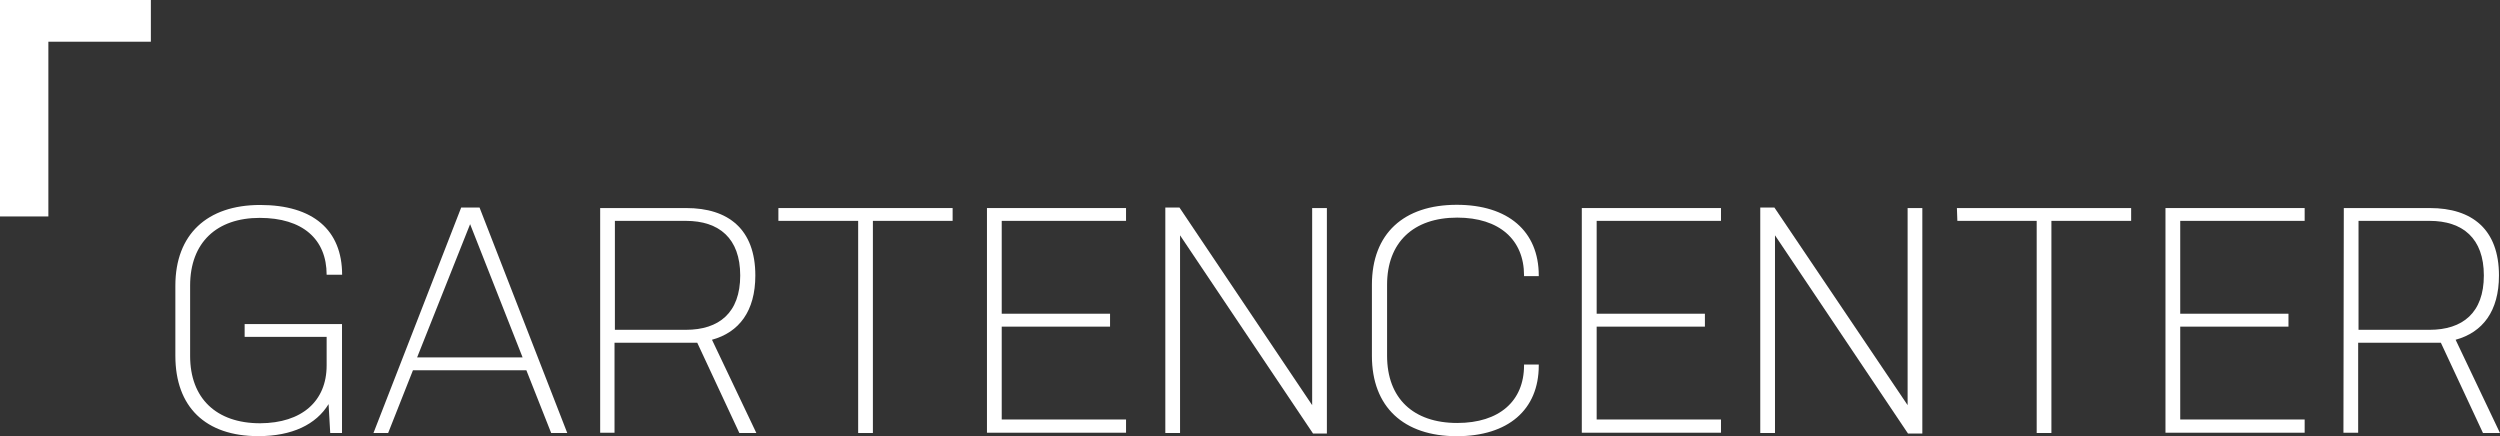
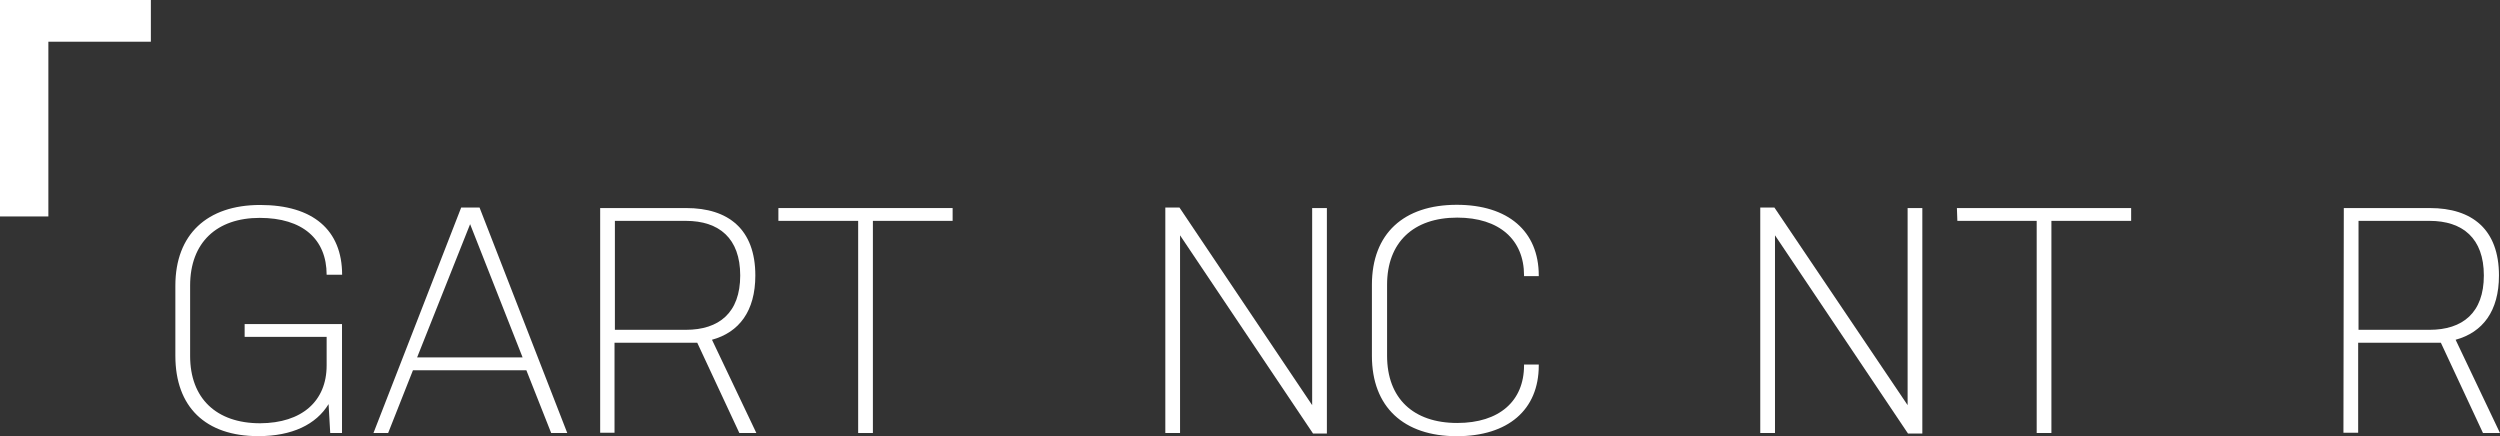
<svg xmlns="http://www.w3.org/2000/svg" width="288.709" height="50.373" viewBox="0 0 288.709 50.373">
  <rect x="0" y="0" width="288.709" height="50.373" fill="#333333" stroke="none" />
  <defs>
    <style>.a{fill:#fff;}</style>
  </defs>
  <g transform="translate(-21.13 -21.13)">
    <path class="a" d="M55.71,59.665v-3.3H46.241V54.883H57.485V67.464H56.124l-.189-3.338c-1.444,2.367-4.225,3.7-8.119,3.7-6.1,0-9.575-3.373-9.575-9.279V50.445c0-5.918,3.669-9.315,9.788-9.315s9.469,2.9,9.469,8.06H55.71c0-4.119-2.781-6.569-7.729-6.569s-8.036,2.829-8.036,7.823v8.131c0,4.864,3.006,7.764,8.084,7.764C52.857,66.316,55.71,63.784,55.71,59.665Z" transform="translate(3.141 3.671)" />
    <path class="a" d="M79.951,67.419H78.093l-2.864-7.243h-13.1l-2.864,7.243H57.57L67.7,41.38H69.82ZM62.612,58.684H74.791L68.731,43.3Z" transform="translate(6.689 3.717)" />
    <path class="a" d="M79.69,41.43h9.942c4.864,0,7.977,2.45,7.977,7.788,0,4.119-1.882,6.569-5.007,7.421l5.125,10.771H95.763L90.9,56.982H81.347V67.374H79.69Zm1.7,14.061h8.2c3.823,0,6.273-1.965,6.273-6.273s-2.45-6.308-6.273-6.308h-8.2Z" transform="translate(10.75 3.727)" />
    <path class="a" d="M97.08,41.43H117.2v1.479h-9.208v24.5h-1.7v-24.5H97.08Z" transform="translate(13.942 3.727)" />
-     <path class="a" d="M117.43,41.43h16.061v1.479H119.134V53.633h12.51v1.491h-12.51V65.847h14.357v1.527H117.43Z" transform="translate(17.678 3.727)" />
    <path class="a" d="M136.534,44.587V67.419h-1.7V41.38h1.633L151.791,64.2V41.439h1.7V67.478h-1.6Z" transform="translate(20.872 3.717)" />
    <path class="a" d="M174.259,59.562v.107c0,5.125-3.551,8.167-9.469,8.167-6.131,0-9.8-3.373-9.8-9.279v-8.2c0-5.918,3.669-9.244,9.8-9.244,5.918,0,9.469,3.042,9.469,8.167v.071h-1.7v-.083c0-4.119-2.852-6.675-7.717-6.675-5.089,0-8.1,2.888-8.1,7.752v8.2c0,4.9,3.006,7.764,8.1,7.764,4.864,0,7.717-2.533,7.717-6.652v-.095Z" transform="translate(24.573 3.668)" />
-     <path class="a" d="M175.47,41.43h16.073v1.479H177.186V53.633h12.5v1.491h-12.5V65.847h14.357v1.527H175.47Z" transform="translate(28.332 3.727)" />
    <path class="a" d="M194.584,44.587V67.419h-1.7V41.38h1.633L209.9,64.2V41.439h1.7V67.478h-1.657Z" transform="translate(31.528 3.717)" />
    <path class="a" d="M212.07,41.43h20.121v1.479h-9.208v24.5h-1.7v-24.5h-9.161Z" transform="translate(35.051 3.727)" />
-     <path class="a" d="M232.42,41.43h16.073v1.479H234.124V53.633h12.5v1.491h-12.5V65.847h14.369v1.527H232.42Z" transform="translate(38.787 3.727)" />
    <path class="a" d="M249.827,41.43h9.942c4.864,0,7.977,2.45,7.977,7.788,0,4.119-1.882,6.569-5.007,7.421l5.125,10.771H265.9l-4.864-10.427h-9.551V67.374h-1.7Zm1.7,14.061h8.2c3.823,0,6.273-1.965,6.273-6.273s-2.45-6.308-6.273-6.308h-8.2Z" transform="translate(41.974 3.727)" />
    <path class="a" d="M21.13,21.13H38.552v4.817H26.716v20.18H21.13Z" />
  </g>
</svg>